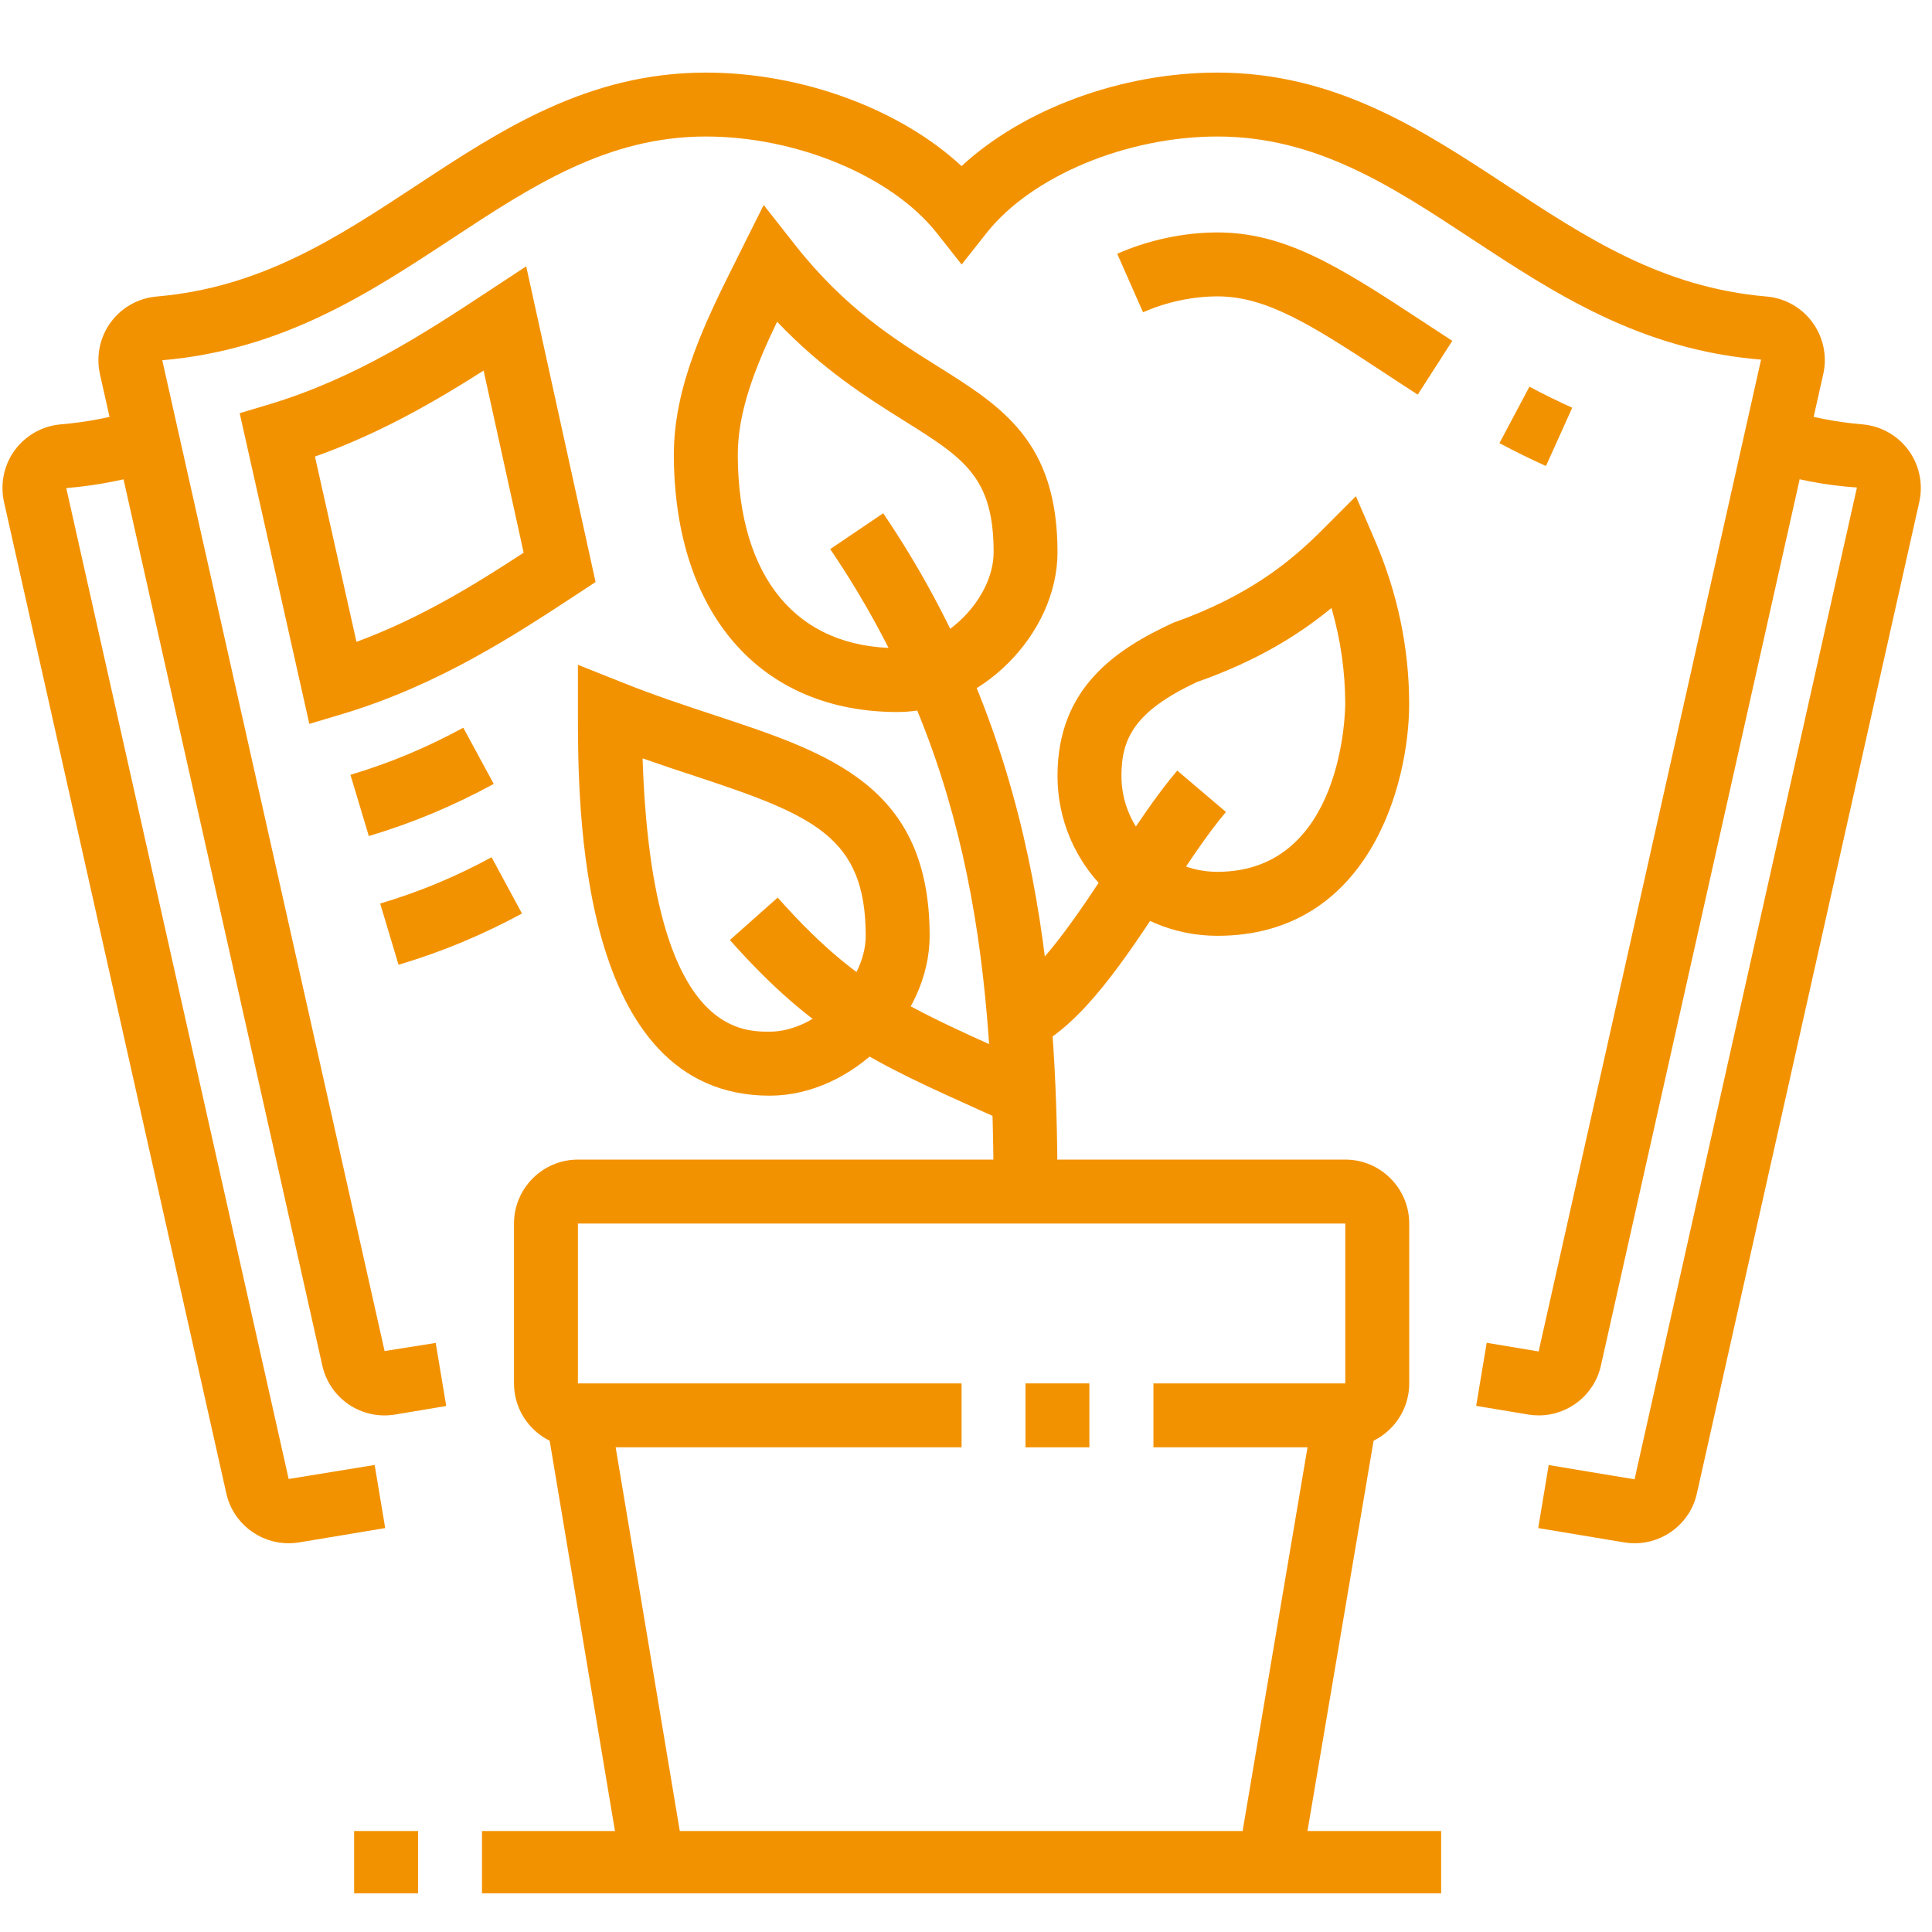
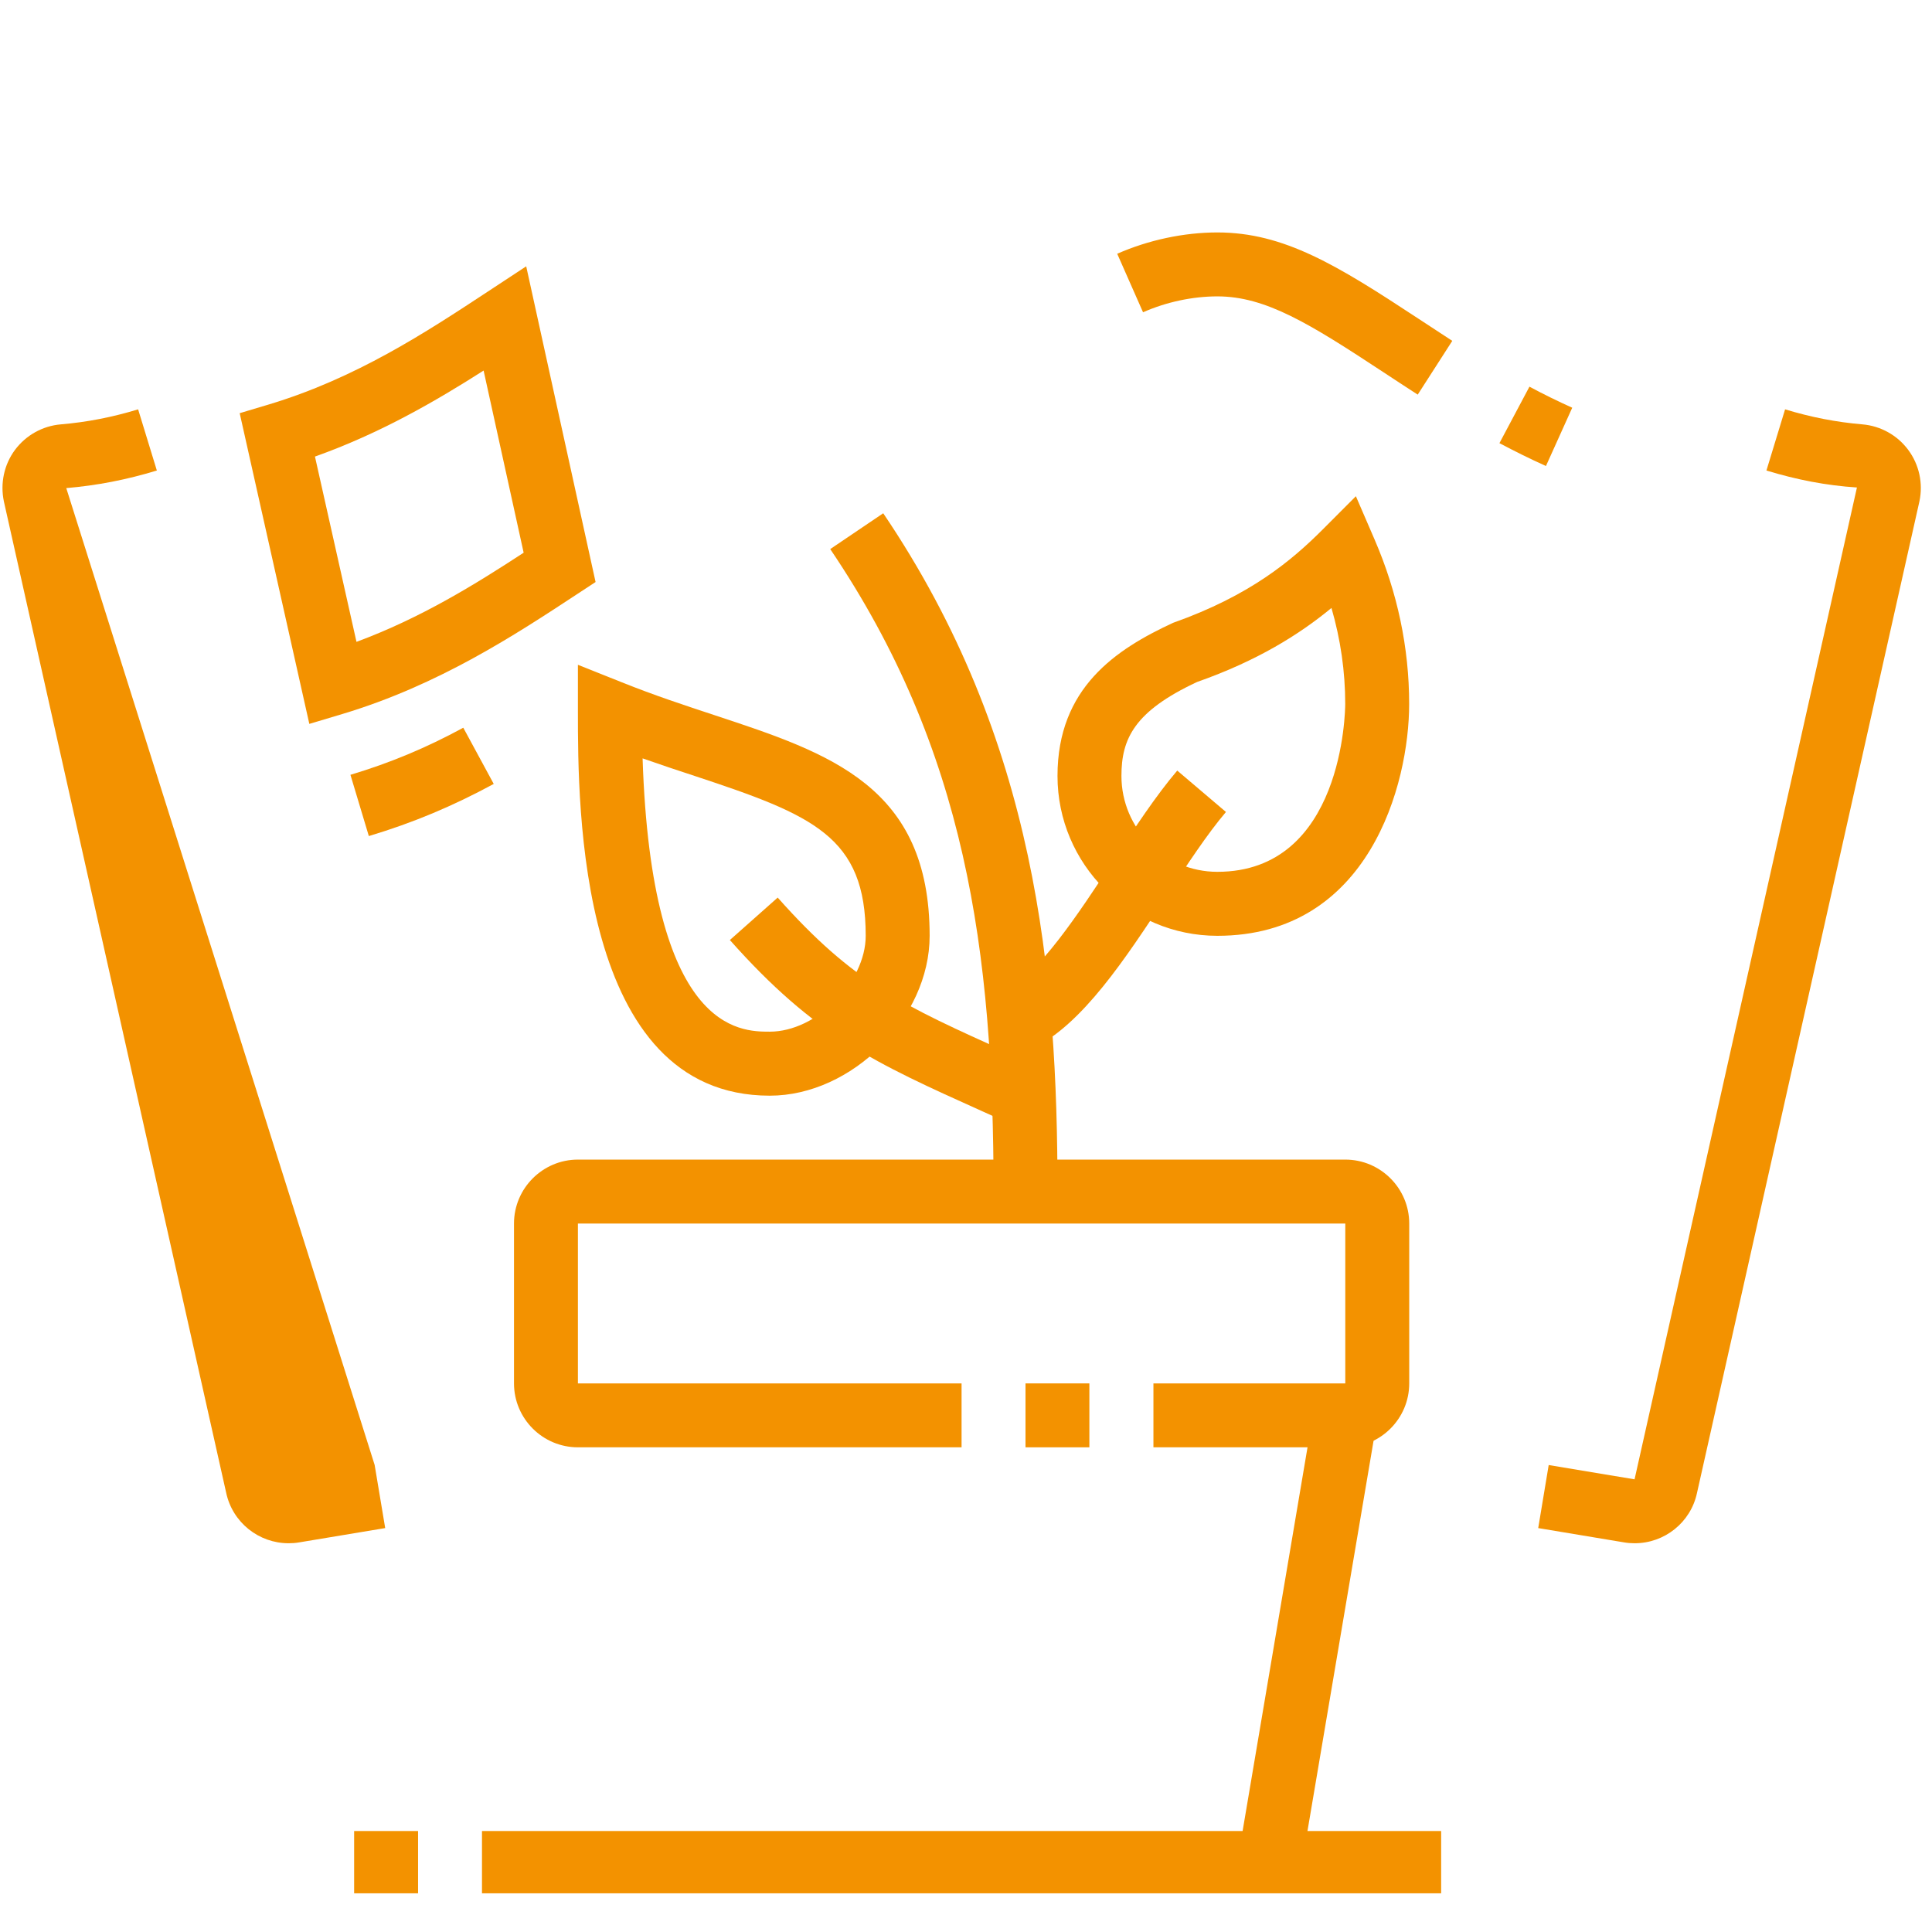
<svg xmlns="http://www.w3.org/2000/svg" width="55" zoomAndPan="magnify" viewBox="0 0 112.5 112.5" height="55" preserveAspectRatio="xMidYMid meet" version="1.0">
  <defs>
    <clipPath id="a3d8ff41da">
      <path d="M 28 106 L 84 106 L 84 110.246 L 28 110.246 Z M 28 106 " clip-rule="nonzero" />
    </clipPath>
    <clipPath id="f821964745">
      <path d="M 20 106 L 25 106 L 25 110.246 L 20 110.246 Z M 20 106 " clip-rule="nonzero" />
    </clipPath>
    <clipPath id="a48d9ea94c">
      <path d="M 5 4.219 L 107 4.219 L 107 83 L 5 83 Z M 5 4.219 " clip-rule="nonzero" />
    </clipPath>
  </defs>
  <path fill="#f39200" d="M 78.336 84.277 L 67.164 84.277 L 67.164 80.555 L 78.336 80.555 L 78.336 71.246 L 33.652 71.246 L 33.652 80.555 L 55.992 80.555 L 55.992 84.277 L 33.652 84.277 C 31.602 84.277 29.93 82.609 29.93 80.555 L 29.93 71.246 C 29.93 69.195 31.602 67.523 33.652 67.523 L 78.336 67.523 C 80.387 67.523 82.059 69.195 82.059 71.246 L 82.059 80.555 C 82.059 82.609 80.387 84.277 78.336 84.277 Z M 78.336 84.277 " fill-opacity="1" fill-rule="nonzero" />
  <path fill="#f39200" d="M 59.715 80.555 L 63.434 80.555 L 63.434 84.277 L 59.715 84.277 Z M 59.715 80.555 " fill-opacity="1" fill-rule="nonzero" />
-   <path fill="#f39200" d="M 31.812 82.727 L 35.488 82.109 L 39.844 108.176 L 36.172 108.789 Z M 31.812 82.727 " fill-opacity="1" fill-rule="nonzero" />
  <path fill="#f39200" d="M 72.094 108.172 L 76.504 82.109 L 80.18 82.73 L 75.766 108.793 Z M 72.094 108.172 " fill-opacity="1" fill-rule="nonzero" />
  <g clip-path="url(#a3d8ff41da)">
    <path fill="#f39200" d="M 28.066 106.621 L 83.918 106.621 L 83.918 110.344 L 28.066 110.344 Z M 28.066 106.621 " fill-opacity="1" fill-rule="nonzero" />
  </g>
  <g clip-path="url(#f821964745)">
    <path fill="#f39200" d="M 20.621 106.621 L 24.344 106.621 L 24.344 110.344 L 20.621 110.344 Z M 20.621 106.621 " fill-opacity="1" fill-rule="nonzero" />
  </g>
  <path fill="#f39200" d="M 44.824 63.801 C 33.652 63.801 33.652 46.984 33.652 41.461 L 33.652 38.711 L 36.207 39.73 C 38.098 40.488 39.898 41.082 41.641 41.656 C 48.344 43.871 54.133 45.785 54.133 54.492 C 54.133 59.273 49.609 63.801 44.824 63.801 Z M 37.418 44.16 C 37.938 60.074 43.074 60.074 44.824 60.074 C 47.539 60.074 50.41 57.203 50.41 54.492 C 50.41 48.715 47.363 47.469 40.473 45.191 C 39.516 44.879 38.488 44.535 37.418 44.16 Z M 37.418 44.16 " fill-opacity="1" fill-rule="nonzero" />
-   <path fill="#f39200" d="M 52.27 41.461 C 44.289 41.461 39.297 35.754 39.238 26.578 C 39.211 22.445 41.121 18.633 42.965 14.949 L 44.469 11.938 L 46.285 14.246 C 49.195 17.945 52.07 19.742 54.602 21.332 C 58.344 23.676 61.578 25.703 61.578 32.152 C 61.578 36.934 57.055 41.461 52.27 41.461 Z M 45.25 18.734 C 43.969 21.406 42.945 23.984 42.961 26.555 C 43.008 33.66 46.402 37.738 52.273 37.738 C 54.988 37.738 57.859 34.863 57.859 32.152 C 57.859 27.762 56.113 26.668 52.629 24.488 C 50.48 23.141 47.91 21.527 45.25 18.734 Z M 45.25 18.734 " fill-opacity="1" fill-rule="nonzero" />
  <path fill="#f39200" d="M 61.578 69.387 L 57.855 69.387 C 57.855 55.375 56.238 43.648 48.344 31.973 L 51.43 29.887 C 60.352 43.082 61.578 56.668 61.578 69.387 Z M 61.578 69.387 " fill-opacity="1" fill-rule="nonzero" />
  <path fill="#f39200" d="M 58.844 65.449 L 57.23 64.723 C 50.93 61.887 47.461 60.324 42.5 54.738 L 45.285 52.266 C 49.715 57.258 52.551 58.531 58.758 61.324 L 60.383 62.059 Z M 58.844 65.449 " fill-opacity="1" fill-rule="nonzero" />
-   <path fill="#f39200" d="M 16.805 89.863 C 15.074 89.863 13.539 88.66 13.168 86.914 L 0.227 29.203 C 0.004 28.145 0.238 27.055 0.871 26.199 C 1.508 25.344 2.48 24.801 3.539 24.711 C 5.07 24.582 6.543 24.293 8.043 23.836 L 9.133 27.398 C 7.379 27.934 5.652 28.27 3.859 28.422 L 16.809 86.121 L 21.816 85.305 L 22.43 88.98 L 17.426 89.812 C 17.219 89.848 17.012 89.863 16.809 89.863 Z M 16.805 89.863 " fill-opacity="1" fill-rule="nonzero" />
+   <path fill="#f39200" d="M 16.805 89.863 C 15.074 89.863 13.539 88.66 13.168 86.914 L 0.227 29.203 C 0.004 28.145 0.238 27.055 0.871 26.199 C 1.508 25.344 2.48 24.801 3.539 24.711 C 5.07 24.582 6.543 24.293 8.043 23.836 L 9.133 27.398 C 7.379 27.934 5.652 28.27 3.859 28.422 L 21.816 85.305 L 22.43 88.98 L 17.426 89.812 C 17.219 89.848 17.012 89.863 16.809 89.863 Z M 16.805 89.863 " fill-opacity="1" fill-rule="nonzero" />
  <g clip-path="url(#a48d9ea94c)">
-     <path fill="#f39200" d="M 89.602 82.418 C 89.395 82.418 89.188 82.402 88.98 82.367 L 85.957 81.863 L 86.57 78.191 L 89.594 78.695 L 102.547 20.941 C 95.516 20.371 90.504 17.074 85.656 13.883 C 81.02 10.832 76.637 7.949 70.891 7.949 C 65.594 7.949 60.066 10.258 57.457 13.555 L 55.996 15.402 L 54.539 13.555 C 51.926 10.258 46.402 7.949 41.105 7.949 C 35.359 7.949 30.977 10.832 26.336 13.883 C 21.492 17.074 16.48 20.371 9.449 20.977 L 22.395 78.672 L 25.371 78.199 L 25.984 81.871 L 23.012 82.367 C 21.035 82.699 19.172 81.422 18.758 79.469 L 5.812 21.754 C 5.59 20.691 5.828 19.605 6.461 18.75 C 7.098 17.895 8.066 17.355 9.125 17.266 C 15.219 16.742 19.625 13.844 24.289 10.773 C 29.18 7.555 34.242 4.227 41.102 4.227 C 46.719 4.227 52.418 6.359 55.992 9.672 C 59.57 6.359 65.273 4.227 70.887 4.227 C 77.746 4.227 82.805 7.555 87.699 10.773 C 92.363 13.844 96.77 16.742 102.863 17.266 C 103.918 17.355 104.891 17.895 105.523 18.75 C 106.16 19.605 106.398 20.691 106.18 21.73 L 93.227 79.488 C 92.859 81.215 91.328 82.418 89.602 82.418 Z M 89.602 82.418 " fill-opacity="1" fill-rule="nonzero" />
-   </g>
+     </g>
  <path fill="#f39200" d="M 18.012 42.152 L 13.957 24.059 L 15.621 23.562 C 20.723 22.031 24.789 19.359 28.379 16.996 L 30.641 15.508 L 34.68 33.891 L 33.609 34.594 C 30.02 36.953 25.555 39.891 19.93 41.578 Z M 18.34 26.586 L 20.758 37.375 C 24.504 35.988 27.66 34.035 30.492 32.184 L 28.16 21.578 C 25.375 23.355 22.129 25.238 18.34 26.586 Z M 18.34 26.586 " fill-opacity="1" fill-rule="nonzero" />
  <path fill="#f39200" d="M 21.477 48.684 L 20.406 45.117 C 22.723 44.422 24.809 43.551 26.977 42.375 L 28.75 45.648 C 26.355 46.945 24.043 47.914 21.477 48.684 Z M 21.477 48.684 " fill-opacity="1" fill-rule="nonzero" />
-   <path fill="#f39200" d="M 23.207 56.18 L 22.137 52.613 C 24.426 51.93 26.488 51.074 28.625 49.918 L 30.395 53.195 C 28.023 54.473 25.742 55.418 23.207 56.18 Z M 23.207 56.18 " fill-opacity="1" fill-rule="nonzero" />
  <path fill="#f39200" d="M 82.551 22.977 C 81.859 22.531 81.188 22.09 80.535 21.66 C 76.262 18.848 73.707 17.258 70.887 17.258 C 69.445 17.258 67.91 17.586 66.559 18.184 L 65.055 14.777 C 66.867 13.977 68.941 13.535 70.887 13.535 C 74.766 13.535 77.855 15.438 82.586 18.551 C 83.227 18.973 83.887 19.406 84.566 19.848 L 82.555 22.977 Z M 82.551 22.977 " fill-opacity="1" fill-rule="nonzero" />
  <path fill="#f39200" d="M 90.023 27.137 C 89.082 26.715 88.184 26.266 87.312 25.805 L 89.059 22.516 C 89.859 22.945 90.691 23.355 91.551 23.742 L 90.02 27.137 Z M 90.023 27.137 " fill-opacity="1" fill-rule="nonzero" />
  <path fill="#f39200" d="M 95.184 89.863 C 94.98 89.863 94.773 89.848 94.566 89.812 L 89.57 88.98 L 90.18 85.309 L 95.18 86.141 L 108.129 28.387 C 106.34 28.27 104.613 27.934 102.859 27.398 L 103.945 23.836 C 105.449 24.293 106.918 24.582 108.449 24.711 C 109.508 24.801 110.484 25.344 111.117 26.199 C 111.754 27.055 111.988 28.145 111.77 29.184 L 98.816 86.934 C 98.449 88.66 96.918 89.863 95.188 89.863 Z M 95.184 89.863 " fill-opacity="1" fill-rule="nonzero" />
  <path fill="#f39200" d="M 70.887 54.492 C 65.754 54.492 61.578 50.316 61.578 45.184 C 61.578 40.051 64.98 37.809 68.309 36.266 C 72.793 34.68 75.215 32.637 77.016 30.836 L 78.953 28.895 L 80.039 31.41 C 81.375 34.5 82.055 37.727 82.055 40.992 C 82.055 45.66 79.719 54.492 70.883 54.492 Z M 77.531 35.402 C 75.668 36.938 73.227 38.473 69.707 39.711 C 66.051 41.418 65.301 43.02 65.301 45.18 C 65.301 48.262 67.805 50.766 70.887 50.766 C 78.207 50.766 78.332 41.387 78.332 40.988 C 78.332 39.105 78.062 37.234 77.531 35.402 Z M 77.531 35.402 " fill-opacity="1" fill-rule="nonzero" />
  <path fill="#f39200" d="M 60.168 61.035 L 58.531 57.688 C 60.48 56.734 62.777 53.234 64.805 50.148 C 66.09 48.188 67.305 46.336 68.551 44.871 L 71.387 47.281 C 70.293 48.57 69.137 50.332 67.918 52.191 C 65.516 55.848 63.035 59.629 60.168 61.031 Z M 60.168 61.035 " fill-opacity="1" fill-rule="nonzero" />
</svg>